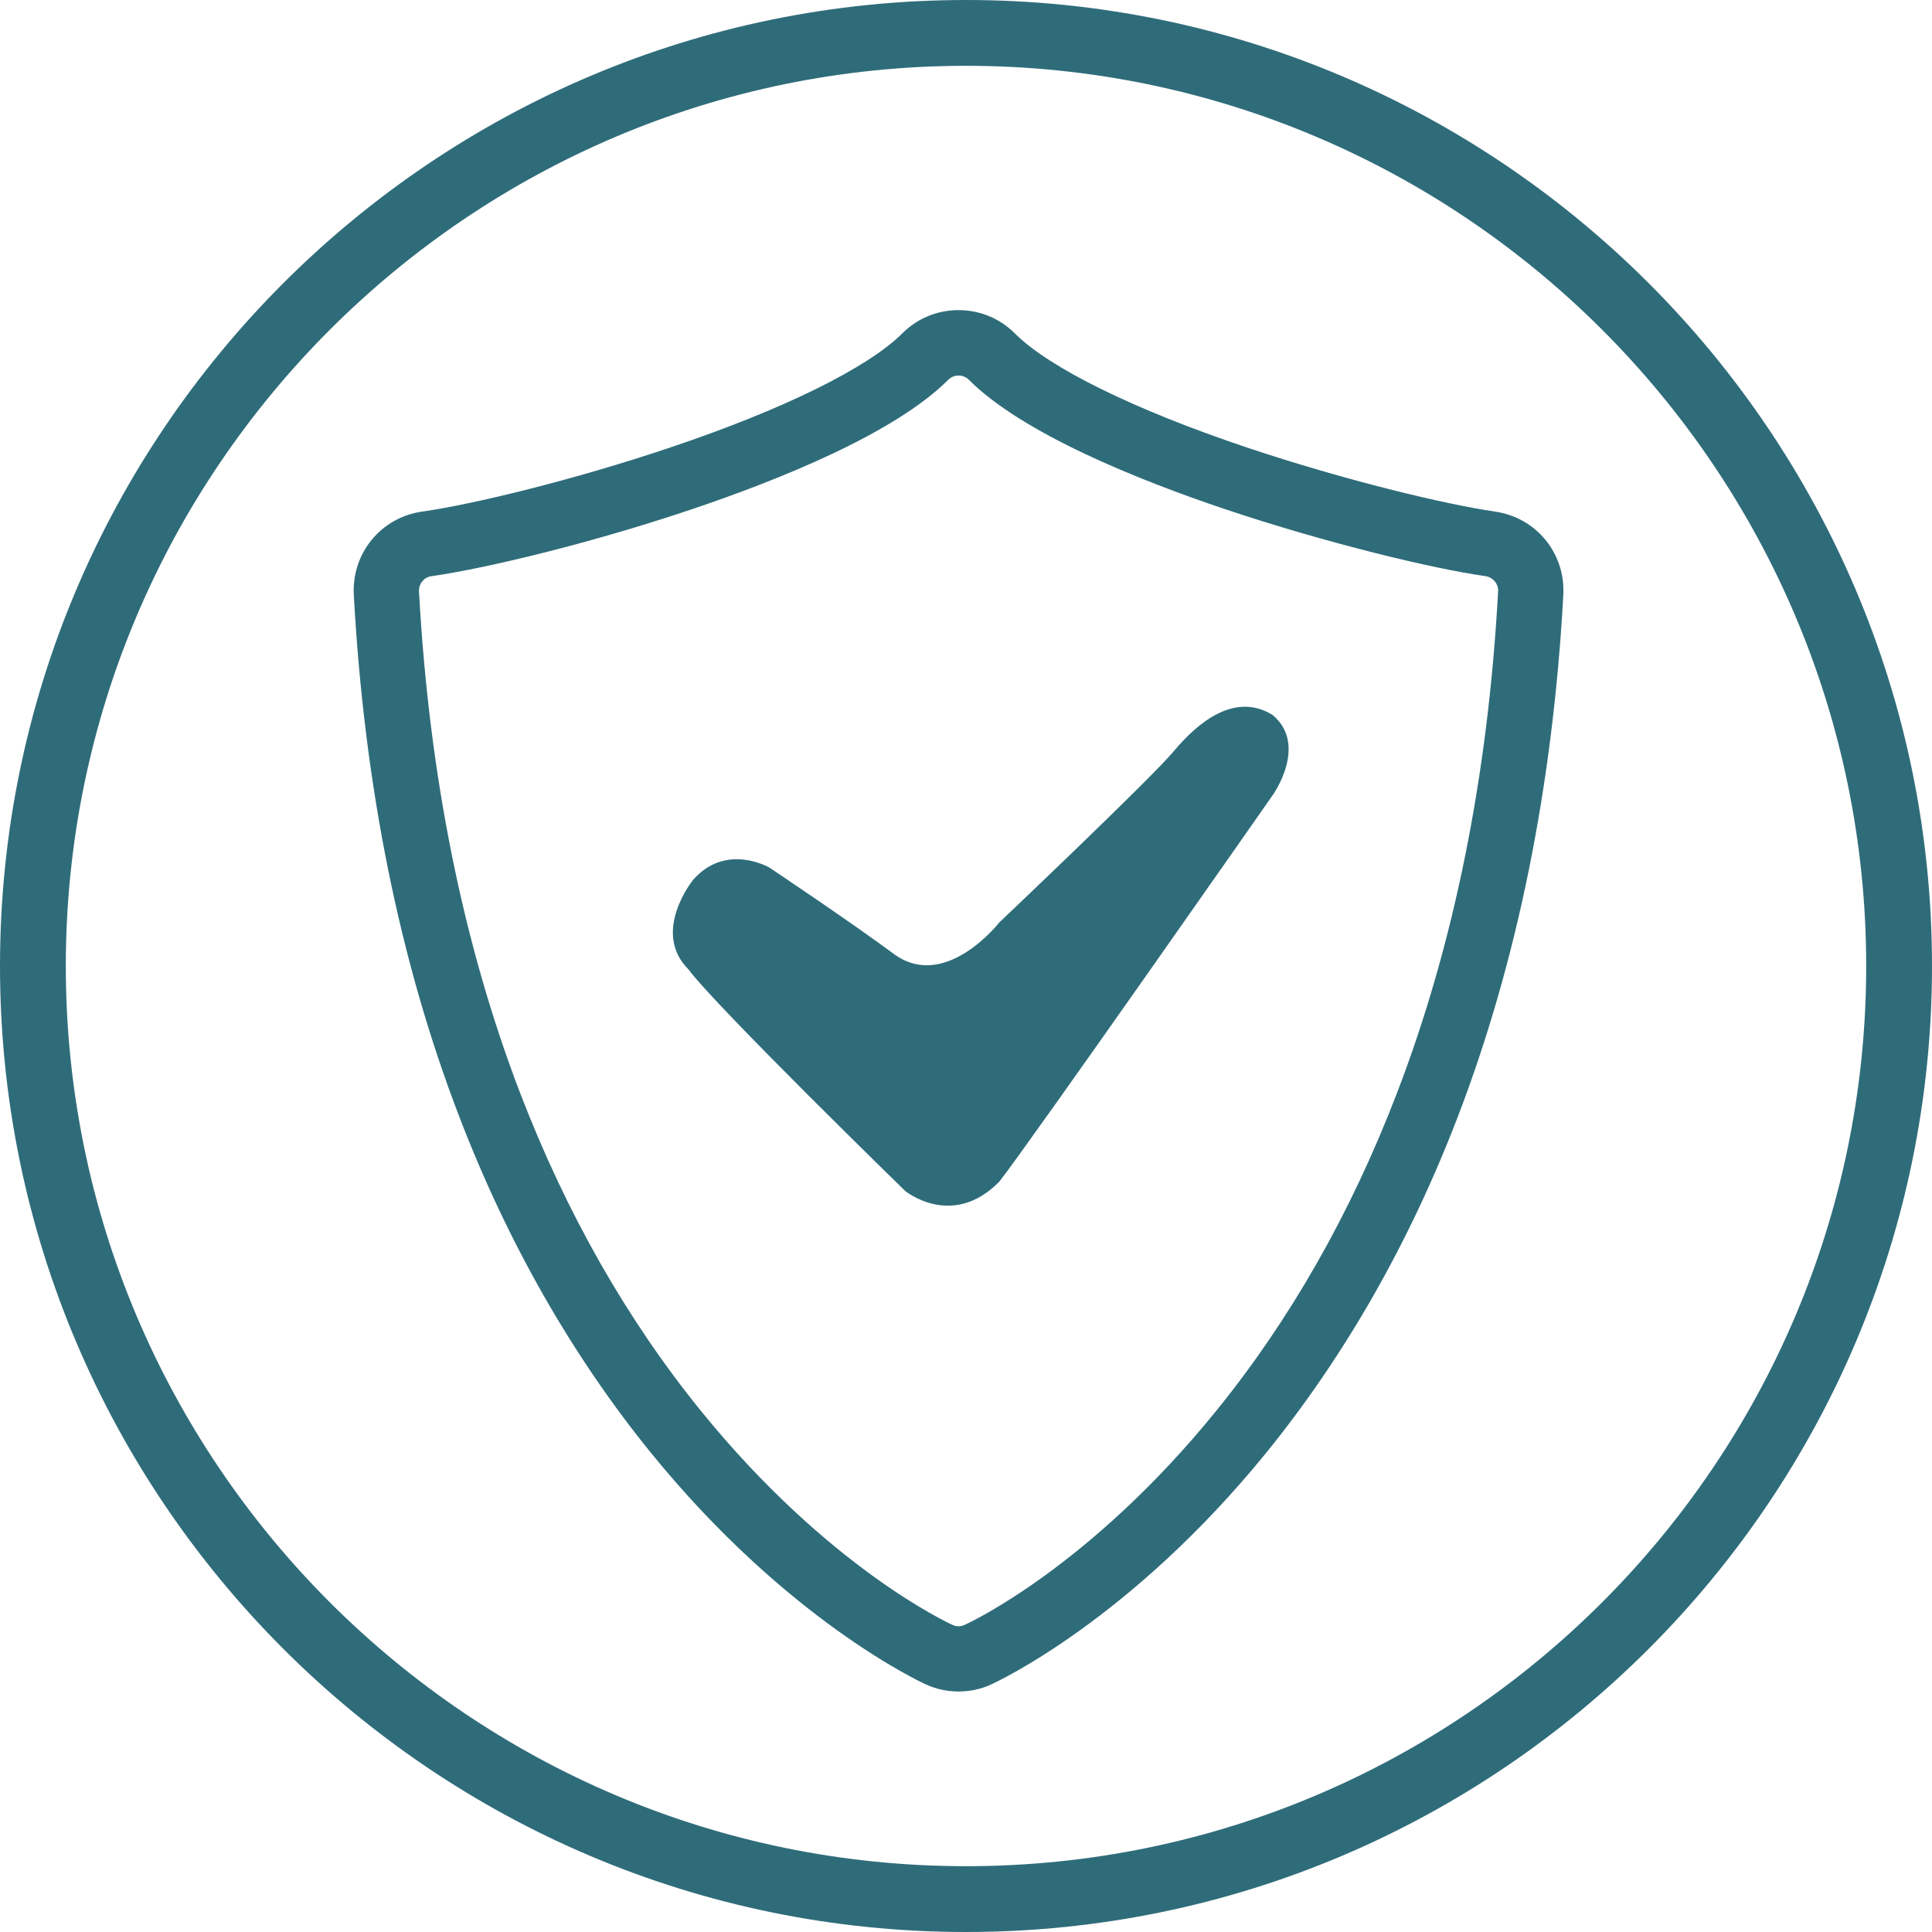
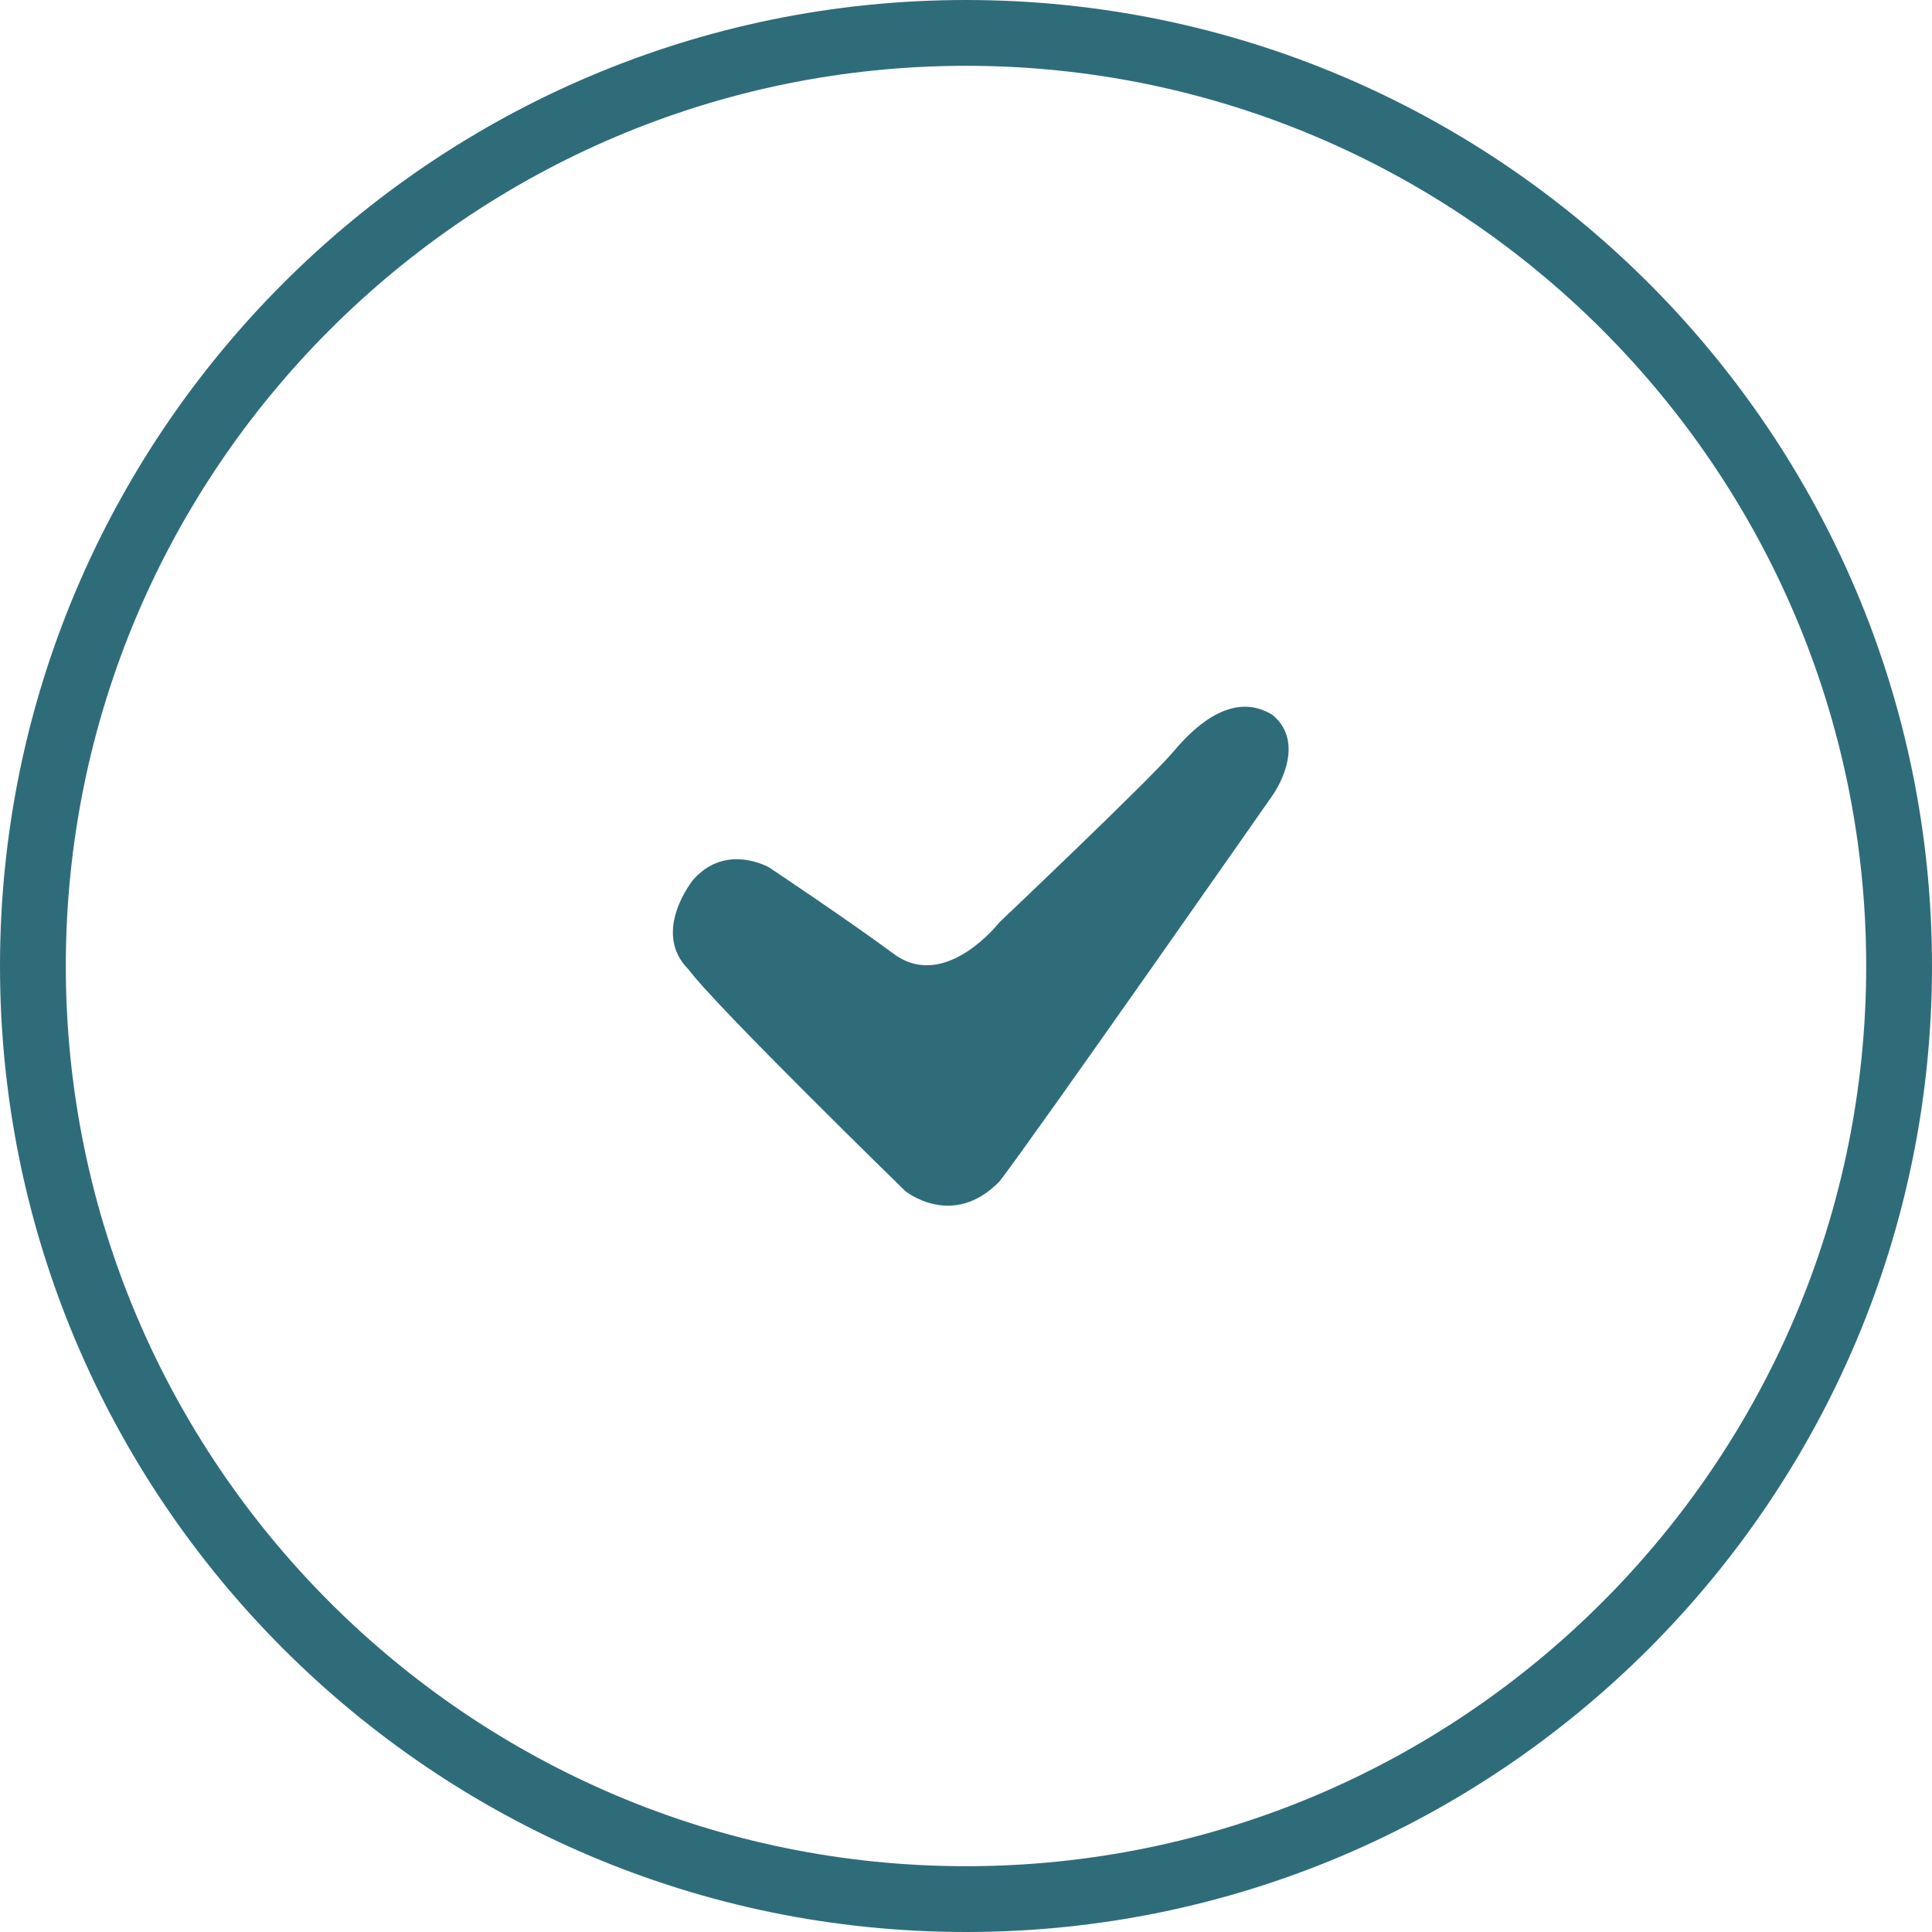
<svg xmlns="http://www.w3.org/2000/svg" version="1.1" x="0px" y="0px" viewBox="0 0 96 96" style="enable-background:new 0 0 96 96;" xml:space="preserve">
  <style type="text/css">
	.st0{fill:#2F6C7A;}
	.st1{fill:#2F6C7A;}
	.st2{fill:none;}
	.st3{fill:#FFFFFF;}
</style>
  <g id="Ebene_2">
</g>
  <g id="Ebene_1">
</g>
  <g id="Ebene_3">
    <g>
      <path class="st0" d="M48,96C21.53,96,0,74.47,0,48C0,21.53,21.53,0,48,0s48,21.53,48,48C96,74.47,74.47,96,48,96z M48,3.27    C23.34,3.27,3.27,23.34,3.27,48c0,24.66,20.06,44.73,44.73,44.73S92.73,72.66,92.73,48C92.73,23.34,72.66,3.27,48,3.27z" />
-       <path class="st0" d="M47.63,84.05c-0.57,0-1.12-0.12-1.64-0.36c-0.28-0.13-6.91-3.2-13.67-11.53c-3.89-4.8-7.09-10.4-9.49-16.65    c-2.97-7.71-4.73-16.44-5.25-25.95c-0.11-2.07,1.35-3.85,3.4-4.14c2.48-0.35,7.51-1.56,12.34-3.19c5.6-1.88,9.79-3.95,11.51-5.66    c0.75-0.75,1.74-1.16,2.8-1.16c1.06,0,2.05,0.41,2.8,1.16c1.71,1.71,5.91,3.78,11.51,5.66c4.83,1.62,9.86,2.83,12.34,3.19    c2.05,0.29,3.51,2.07,3.4,4.14c-0.52,9.51-2.29,18.24-5.25,25.95c-2.4,6.25-5.6,11.85-9.49,16.65    c-6.76,8.33-13.39,11.4-13.67,11.53C48.76,83.93,48.2,84.05,47.63,84.05z M47.63,18.66c-0.11,0-0.33,0.03-0.51,0.21    c-2.67,2.67-8.42,4.98-12.76,6.44c-5.01,1.69-10.29,2.95-12.92,3.32c-0.37,0.05-0.64,0.38-0.62,0.76    c0.5,9.17,2.2,17.57,5.04,24.96c2.28,5.93,5.3,11.24,8.98,15.77c6.28,7.74,12.24,10.51,12.49,10.62c0.19,0.09,0.41,0.09,0.6,0    c0.25-0.11,6.21-2.88,12.49-10.62c3.68-4.53,6.7-9.83,8.98-15.77c2.85-7.4,4.54-15.8,5.04-24.96c0.02-0.38-0.25-0.7-0.62-0.76    c-2.62-0.37-7.9-1.64-12.92-3.32c-4.35-1.46-10.09-3.77-12.76-6.44C47.96,18.69,47.75,18.66,47.63,18.66z" />
      <path class="st0" d="M63.24,39.51c0,0-11.94,17.09-13.58,19.2c-2.34,2.39-4.68,0.47-4.68,0.47s-9.37-9.13-10.77-11.01    c-1.87-1.87,0.23-4.45,0.23-4.45c1.64-1.87,3.79-0.61,3.79-0.61s3.93,2.62,6.28,4.36c2.53,1.73,5.15-1.64,5.15-1.64    s7.51-7.12,8.68-8.52c1.17-1.4,3.02-2.95,4.9-1.78C65.02,37.03,63.24,39.51,63.24,39.51" />
    </g>
  </g>
</svg>